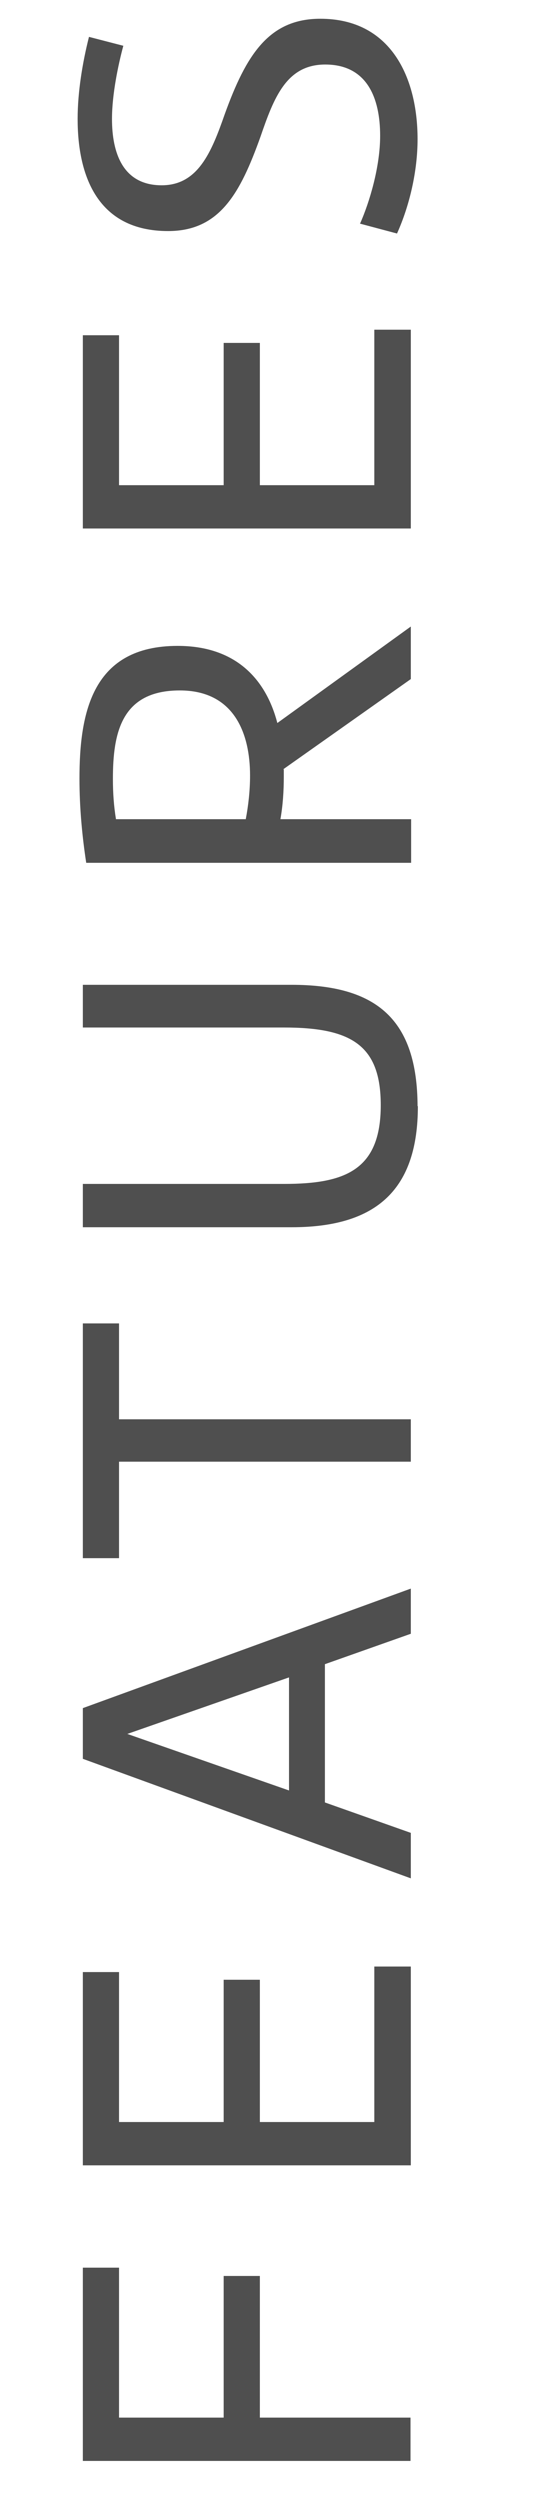
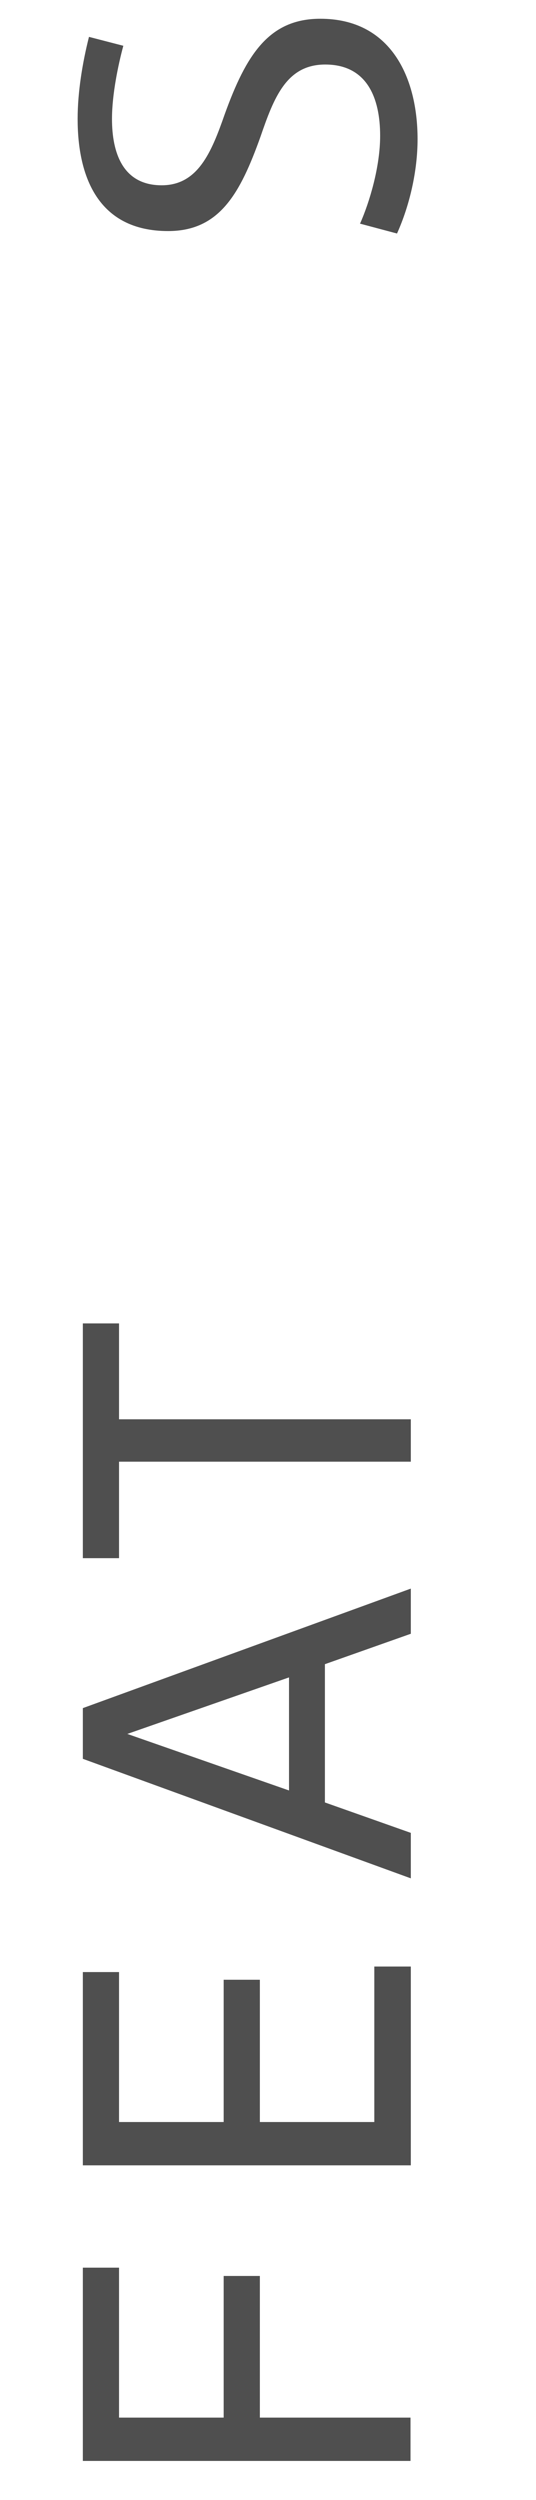
<svg xmlns="http://www.w3.org/2000/svg" id="Layer_2" viewBox="0 0 17.47 81.36">
  <defs>
    <style>
      .cls-1 {
        fill: #4f4f4f;
      }
    </style>
  </defs>
  <g id="Layer_1-2" data-name="Layer_1">
    <g>
      <path class="cls-1" d="M3.88,78.68h3.41v-4.61h1.18v4.61h4.91v1.41H2.7v-6.29h1.18v4.88Z" />
      <path class="cls-1" d="M13.39,64v6.47H2.7v-6.29h1.18v4.88h3.41v-4.63h1.18v4.63h3.73v-5.06h1.18Z" />
      <path class="cls-1" d="M13.39,59.66v1.47l-10.69-3.89v-1.65l10.69-3.89v1.47l-2.8.99v4.5l2.8.99ZM9.42,58.27v-3.68l-5.27,1.84,5.27,1.84Z" />
      <path class="cls-1" d="M2.7,50.7v-7.63h1.18v3.12h9.51v1.38H3.88v3.14h-1.18Z" />
-       <path class="cls-1" d="M13.62,36c0,2.67-1.3,3.94-4.11,3.94H2.7v-1.41h6.56c1.99,0,3.15-.45,3.15-2.56,0-1.94-.94-2.53-3.15-2.53H2.7v-1.39h6.8c2.79,0,4.1,1.14,4.11,3.95Z" />
-       <path class="cls-1" d="M9.25,25.05v.22c0,.48-.03.94-.11,1.39h4.26v1.42H2.81c-.13-.85-.22-1.78-.22-2.74,0-2.16.42-4.32,3.2-4.32,1.9,0,2.88,1.09,3.25,2.51l4.35-3.14v1.71l-4.15,2.93ZM8.01,26.66c.08-.42.14-.91.14-1.42,0-1.36-.51-2.77-2.29-2.77-1.91,0-2.18,1.39-2.18,2.88,0,.46.03.88.1,1.31h4.23Z" />
-       <path class="cls-1" d="M13.39,10.73v6.47H2.7v-6.29h1.18v4.88h3.41v-4.63h1.18v4.63h3.73v-5.06h1.18Z" />
      <path class="cls-1" d="M11.73,7.29c.32-.72.66-1.87.66-2.87,0-1.22-.42-2.32-1.79-2.32-1.26,0-1.67,1.07-2.11,2.35-.66,1.84-1.33,3.07-3.01,3.07-2.29,0-2.95-1.78-2.95-3.65,0-.88.16-1.84.37-2.67l1.12.29c-.16.59-.37,1.57-.37,2.38,0,1.1.35,2.16,1.62,2.16,1.18,0,1.62-1.07,2.05-2.3.7-1.94,1.44-3.12,3.12-3.12,2.3,0,3.17,1.91,3.17,3.92,0,1.04-.26,2.16-.67,3.07l-1.2-.32Z" />
    </g>
  </g>
</svg>